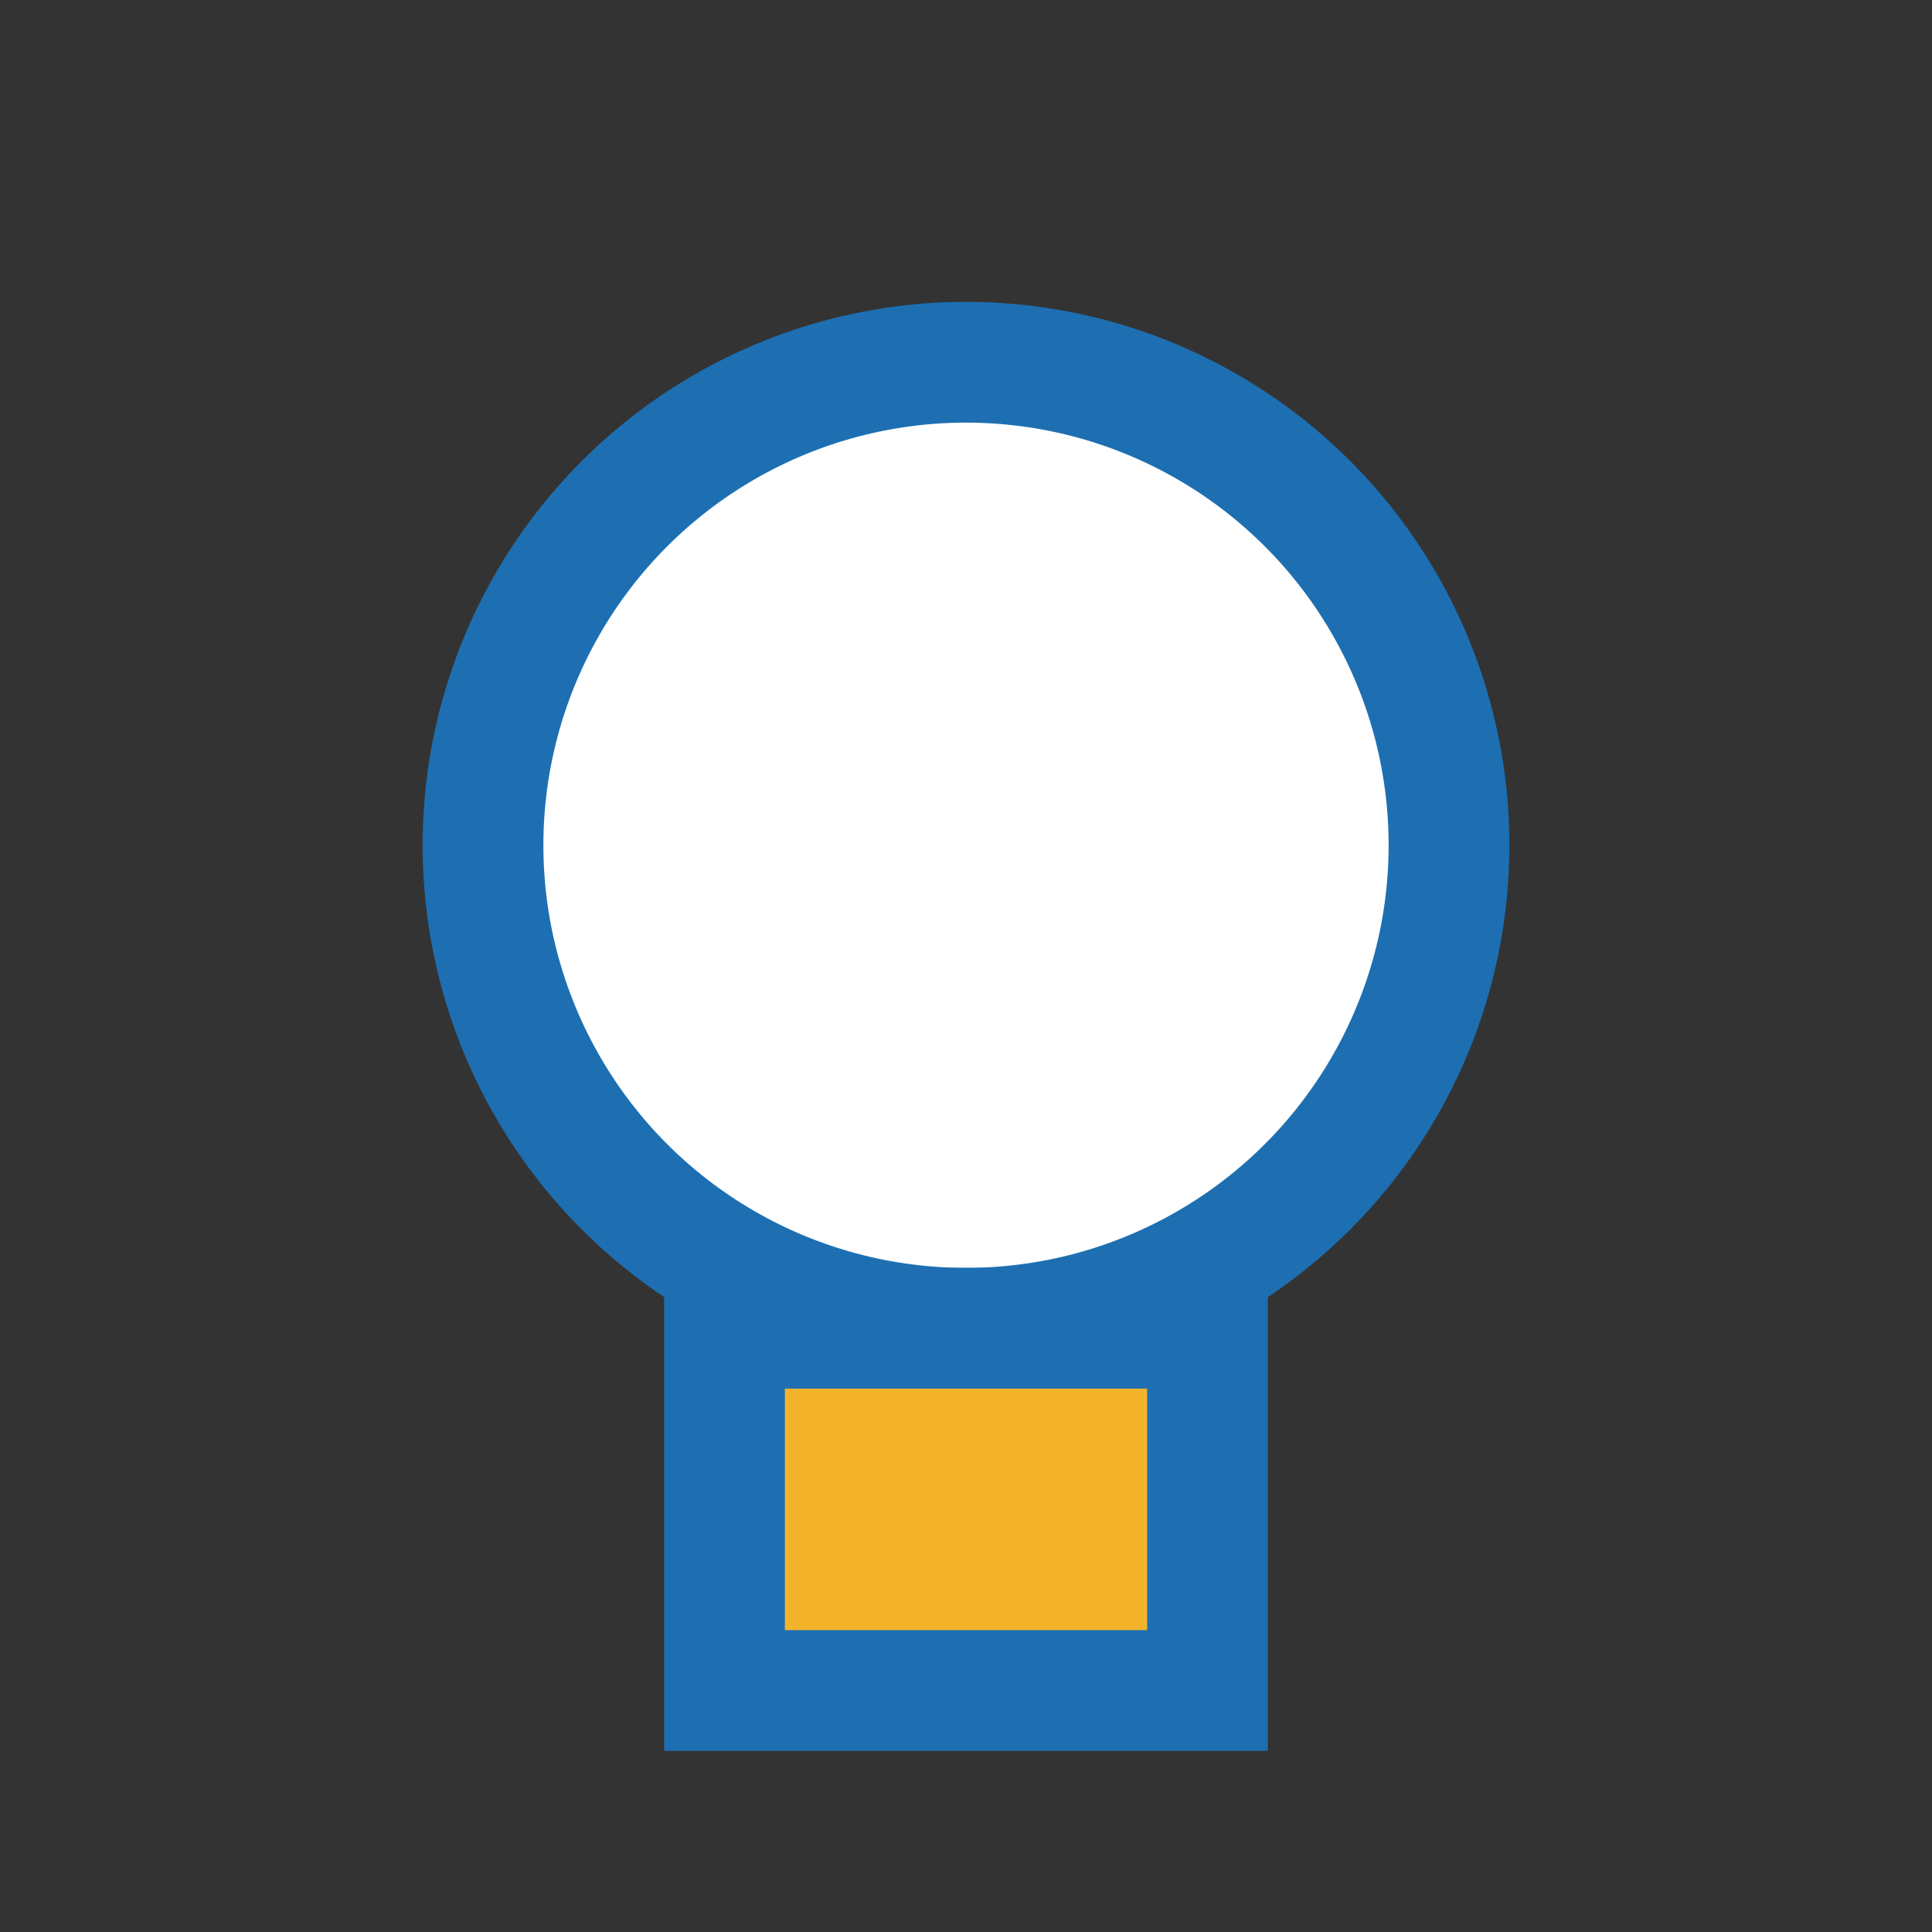
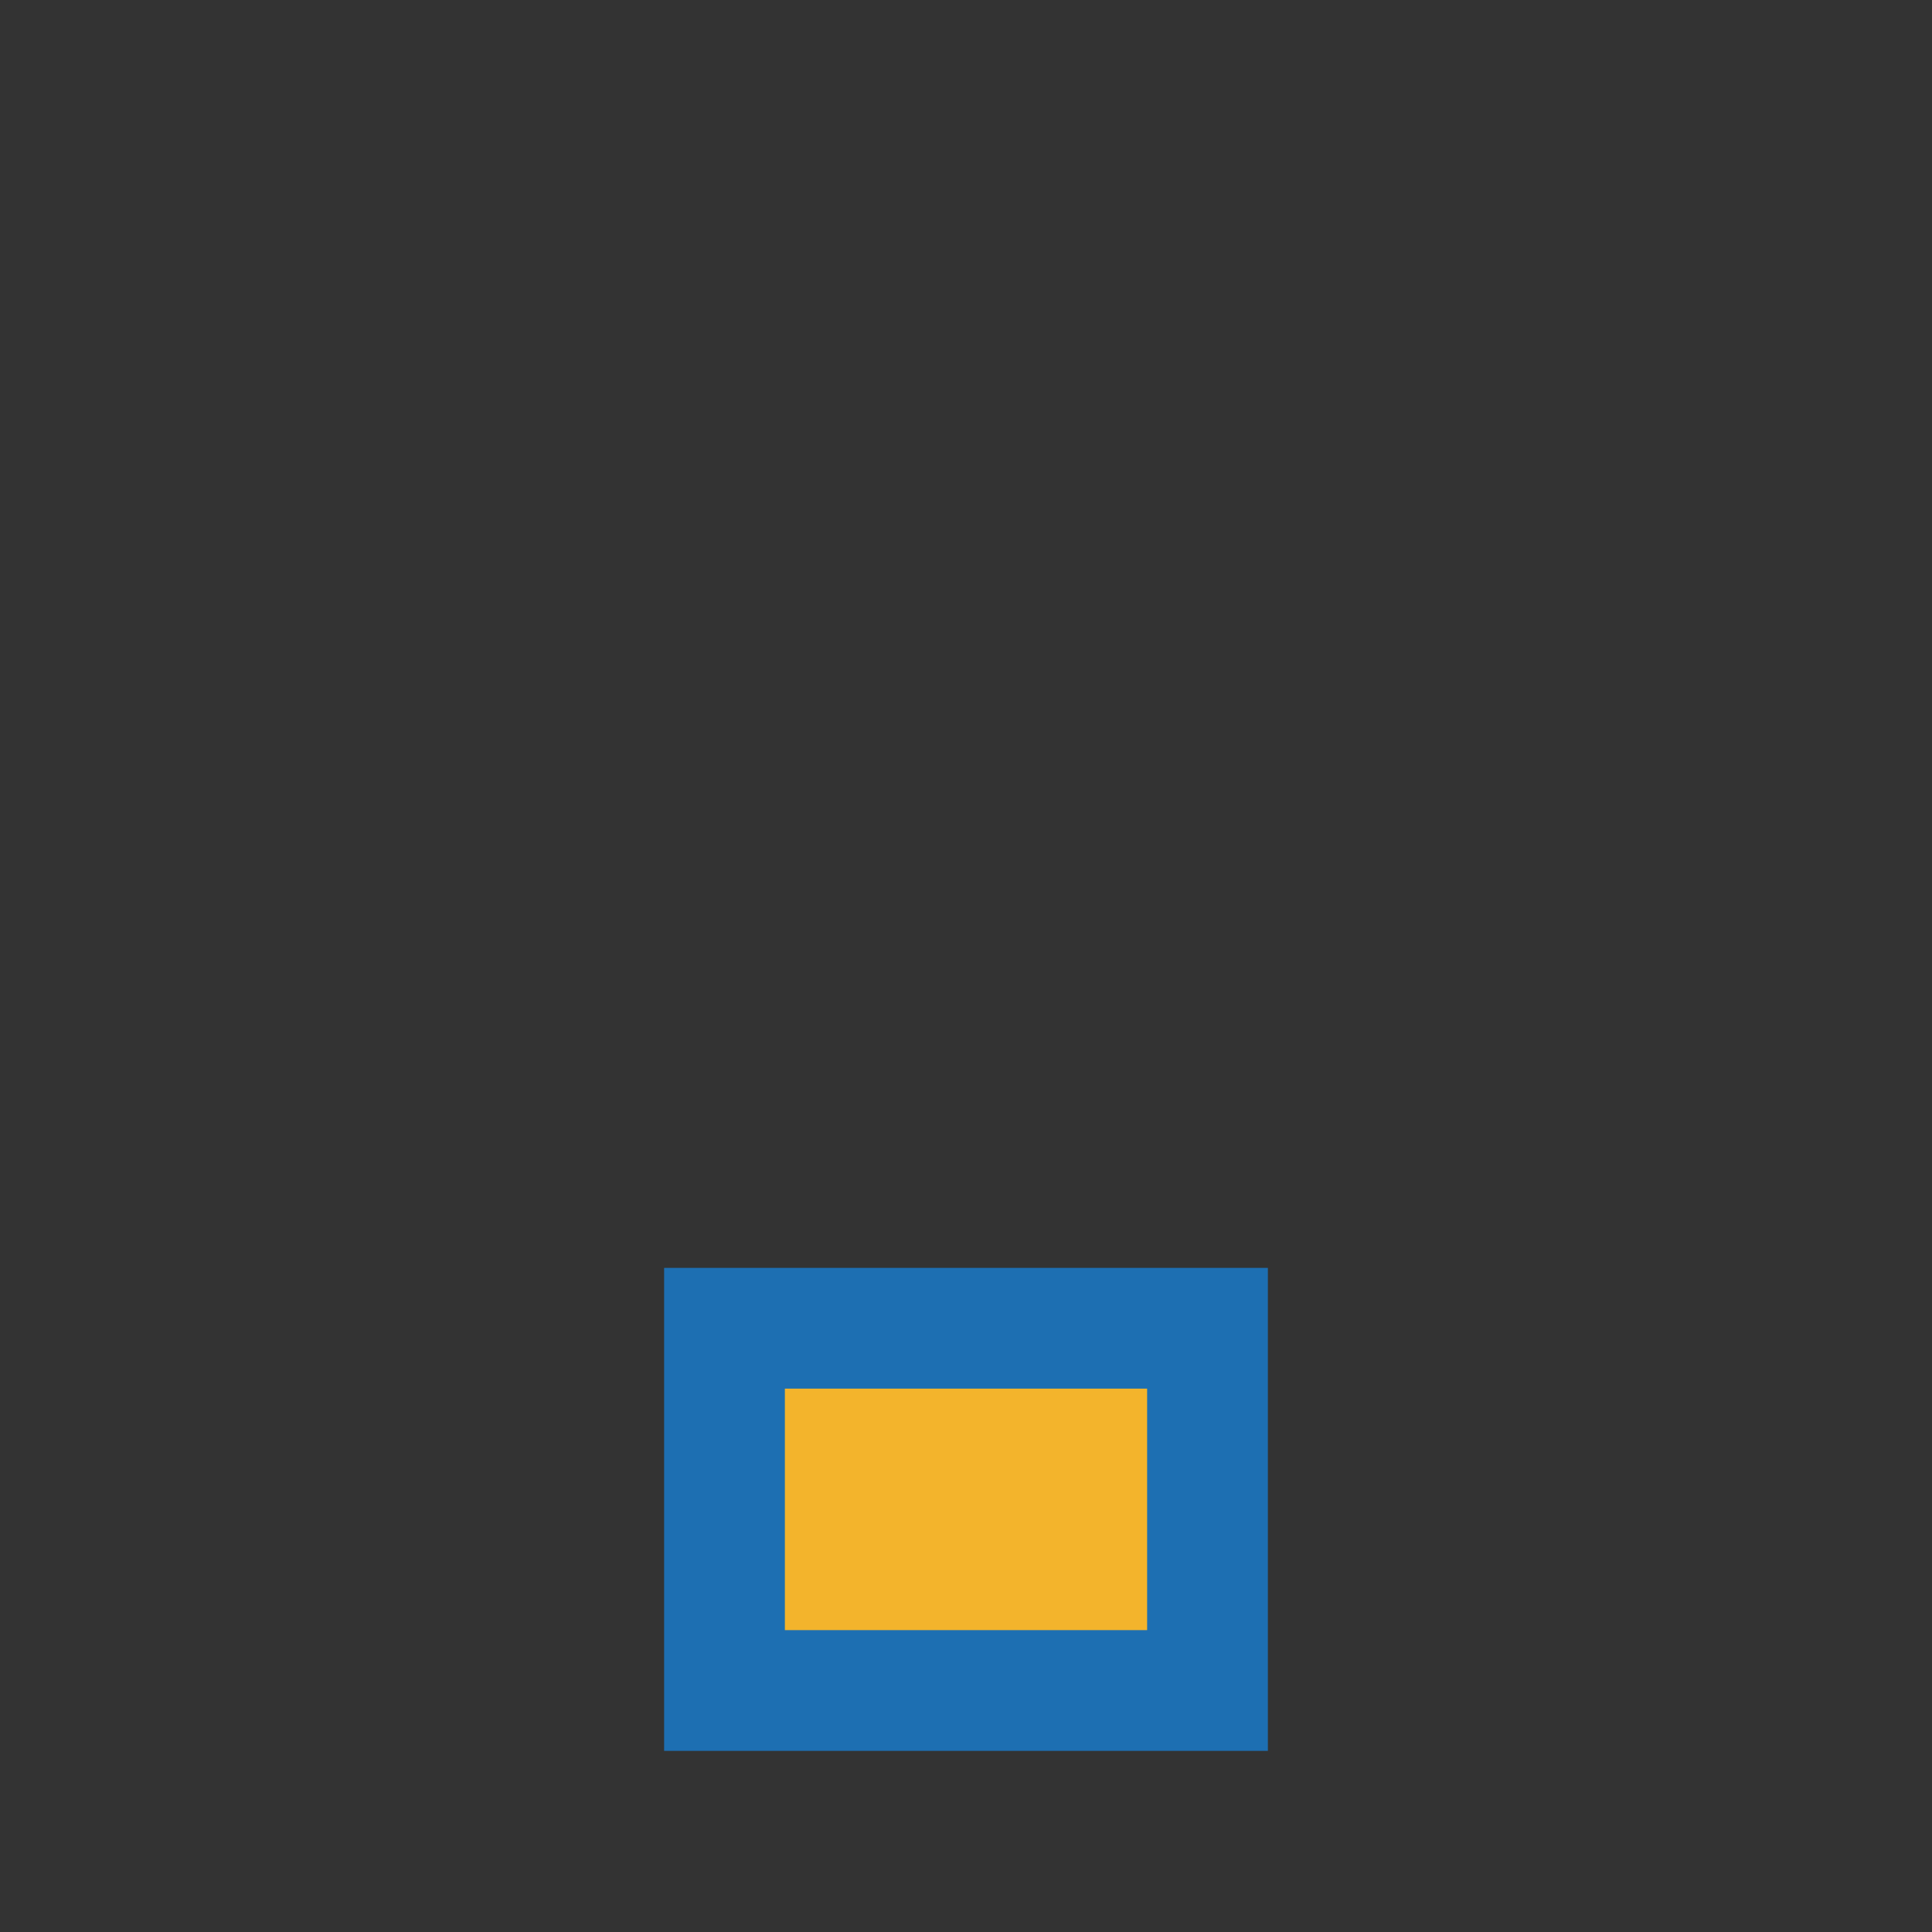
<svg xmlns="http://www.w3.org/2000/svg" width="32" height="32" viewBox="0 0 32 32">
  <rect x="0" y="0" width="32" height="32" fill="#333333" stroke="none" />
-   <circle cx="16" cy="14" r="8" fill="#FFFFFF" stroke="#1D6FB2" stroke-width="2" />
  <rect x="12" y="22" width="8" height="6" fill="#F3B42C" stroke="#1D6FB2" stroke-width="2" />
</svg>